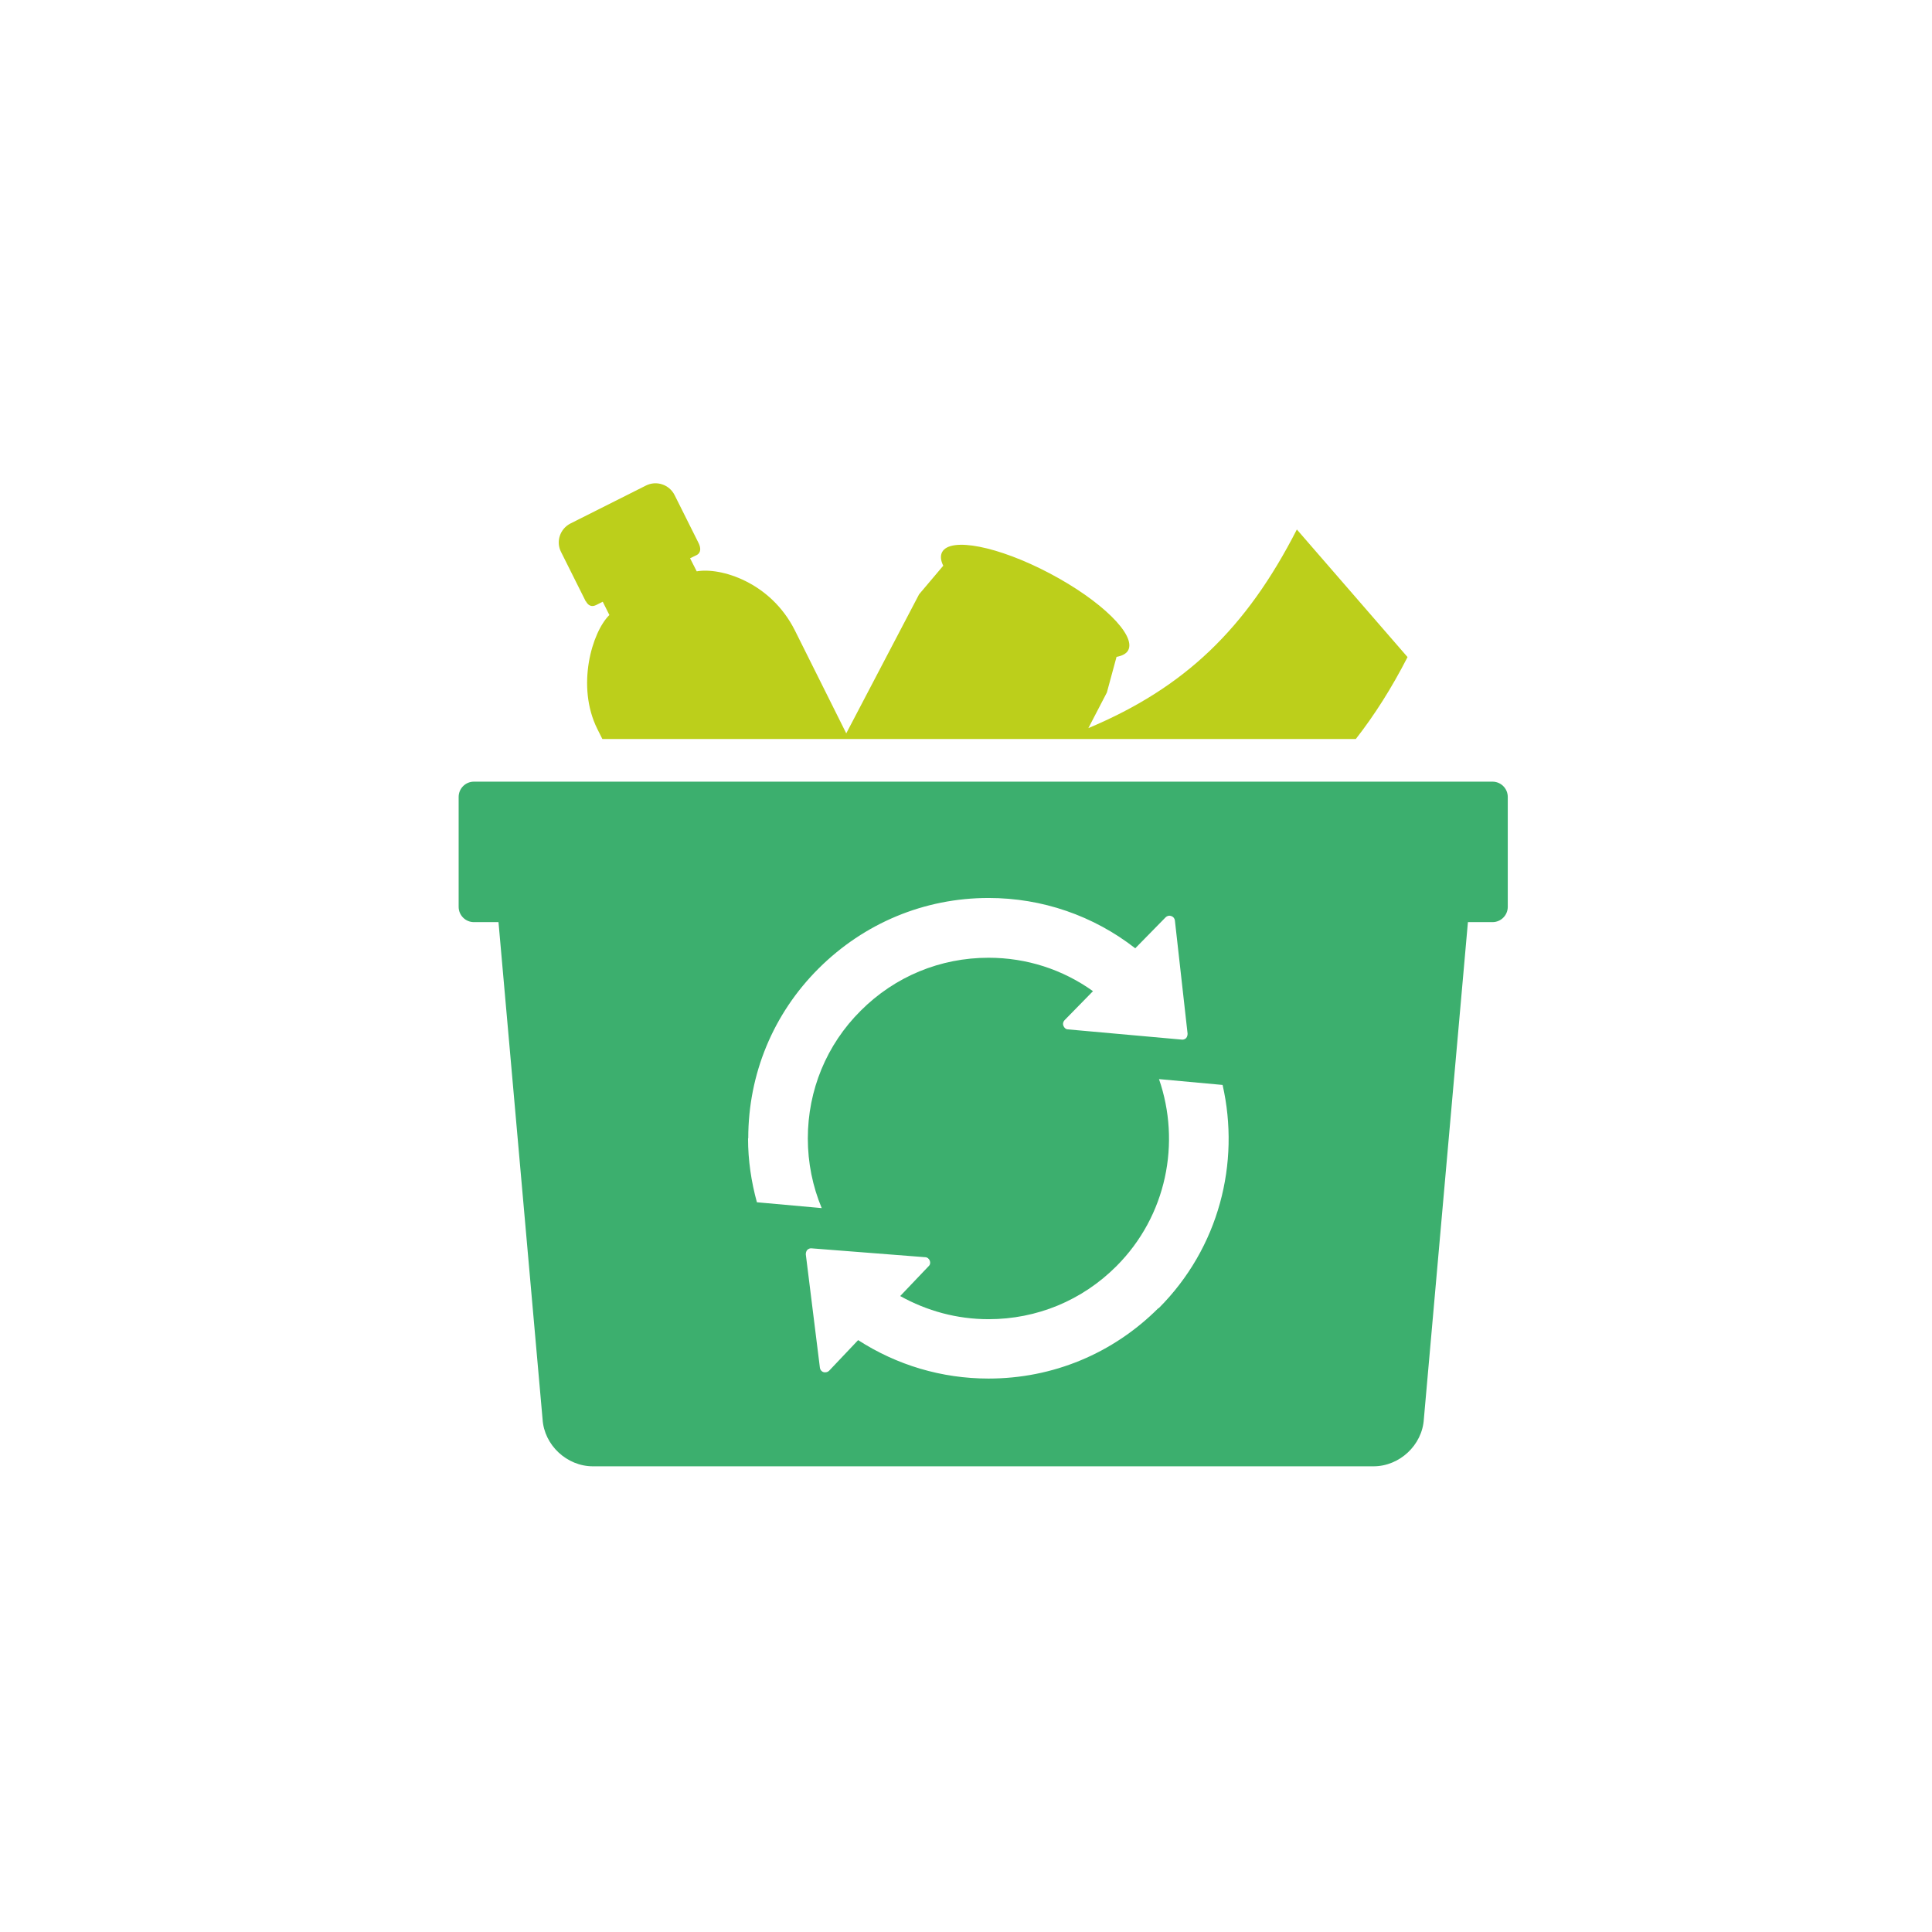
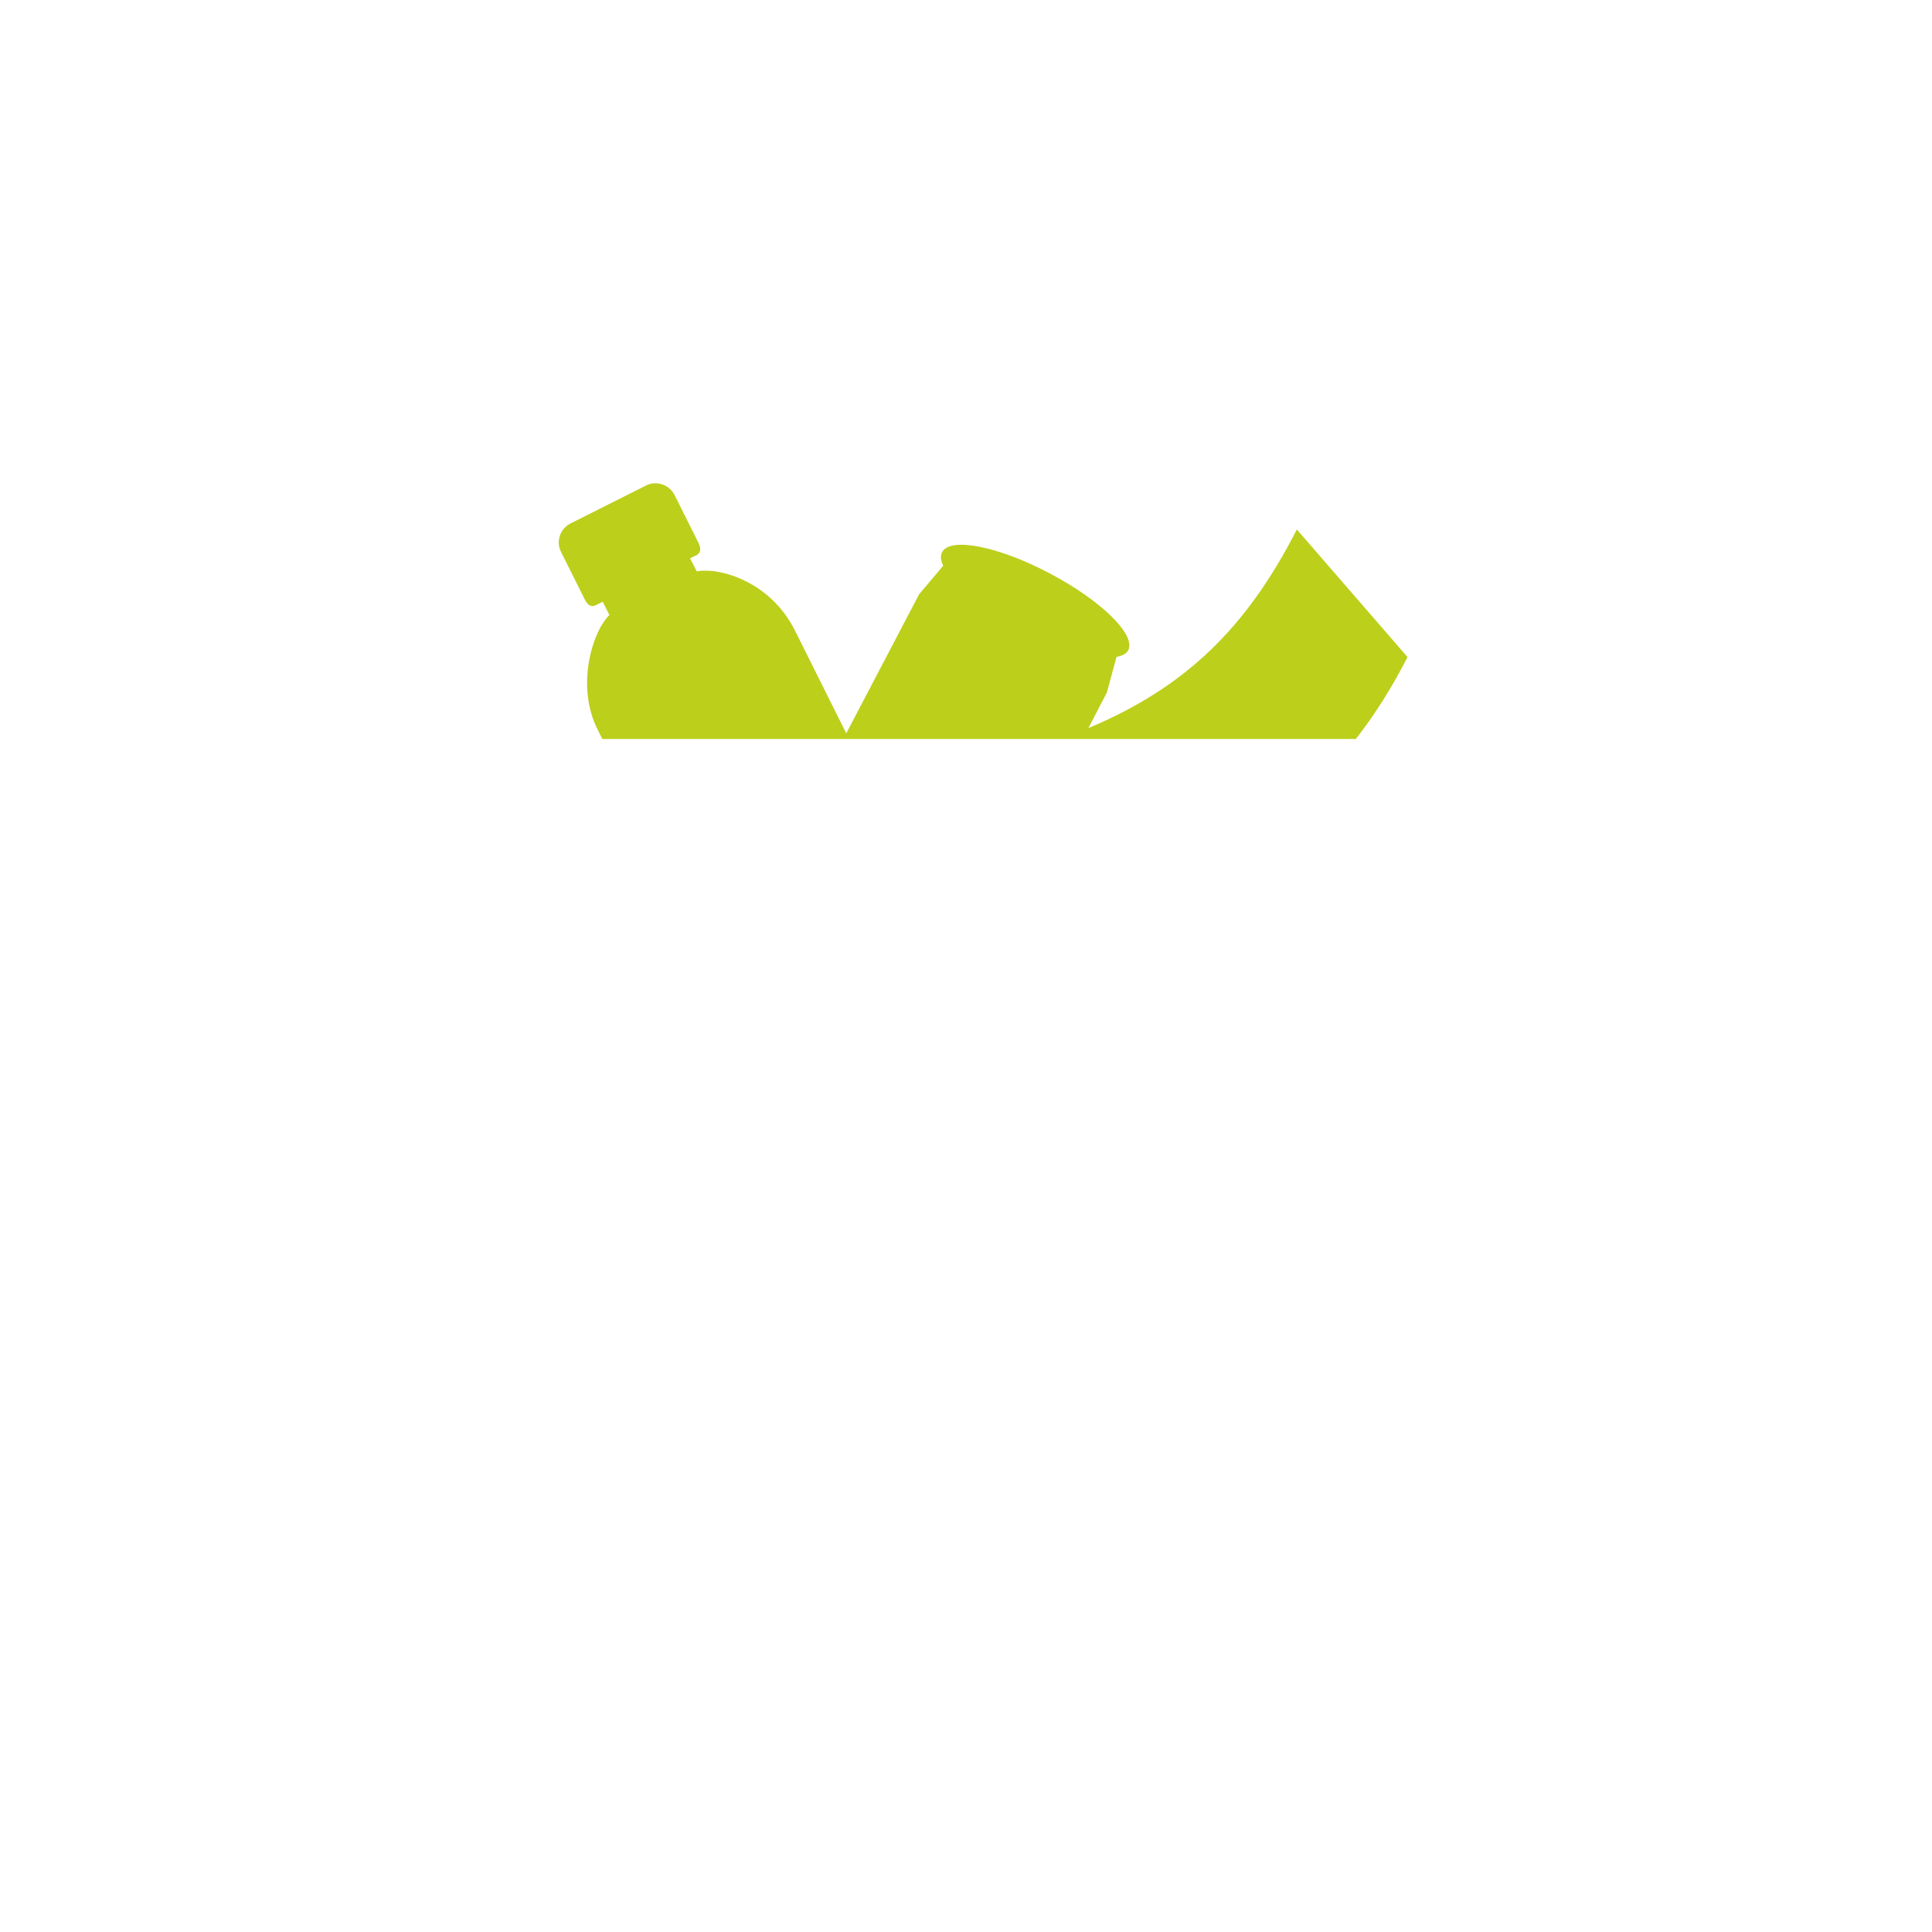
<svg xmlns="http://www.w3.org/2000/svg" id="Layer_1" viewBox="0 0 96 96">
  <defs>
    <style>.cls-1{fill:#bccf1b;}.cls-2{fill:#3caf6e;}</style>
  </defs>
  <path class="cls-1" d="m29.11,29.87c.1.2.27.31.5.2l.34-.17.33.66c-.86.84-1.66,3.53-.6,5.66l.25.5h37.44c.93-1.19,1.78-2.53,2.57-4.07-1.83-2.11-3.67-4.23-5.5-6.34-2.52,4.93-5.57,7.86-10.36,9.87l.92-1.77.48-1.77c.28-.05.49-.16.58-.33.4-.76-1.34-2.47-3.9-3.82-2.56-1.35-4.95-1.82-5.35-1.05-.09.18-.07.41.06.67l-1.2,1.42-3.62,6.91-2.56-5.13c-1.21-2.4-3.7-3.13-4.87-2.92l-.33-.65.31-.15c.25-.12.23-.38.1-.63l-1.18-2.36c-.26-.52-.9-.74-1.43-.47l-3.74,1.88c-.52.26-.74.9-.47,1.42l1.23,2.46Z" />
-   <path class="cls-2" d="m74.16,38.84H23.55c-.42,0-.76.34-.76.76v5.46c0,.42.34.76.76.76h1.22l2.19,24.7c.08,1.29,1.21,2.34,2.5,2.34h38.79c1.29,0,2.42-1.05,2.5-2.34l2.19-24.7h1.22c.42,0,.76-.34.76-.76v-5.46c0-.42-.34-.76-.76-.76Zm-36.98,17.72c0-3.19,1.24-6.19,3.5-8.44,2.26-2.25,5.25-3.5,8.44-3.5,2.67,0,5.21.88,7.29,2.5l1.51-1.54c.07-.07.18-.1.28-.06.1.03.17.12.18.22l.63,5.62c0,.08-.02.16-.07.22-.05.05-.12.08-.19.08l-5.68-.51c-.11,0-.19-.08-.23-.18-.04-.1-.01-.21.06-.28l1.41-1.44c-1.51-1.08-3.3-1.66-5.19-1.66-2.4,0-4.65.93-6.35,2.63-1.7,1.69-2.63,3.95-2.63,6.35,0,1.21.24,2.38.69,3.46l-3.22-.29c-.28-1.02-.44-2.08-.44-3.17Zm20.38,8.44c-2.26,2.26-5.25,3.5-8.44,3.5-2.33,0-4.56-.67-6.48-1.91l-1.44,1.52c-.05.05-.12.08-.2.08-.03,0-.06,0-.08-.01-.1-.03-.17-.12-.18-.22l-.7-5.63c0-.08.02-.16.07-.22.06-.06.14-.09.22-.08l5.64.44c.1,0,.19.07.23.17.04.1.02.21-.06.28l-1.41,1.48c1.33.74,2.82,1.15,4.39,1.15,2.4,0,4.65-.93,6.35-2.63,2.51-2.51,3.21-6.15,2.12-9.3l3.16.29c.88,3.87-.17,8.09-3.18,11.1Z" />
</svg>